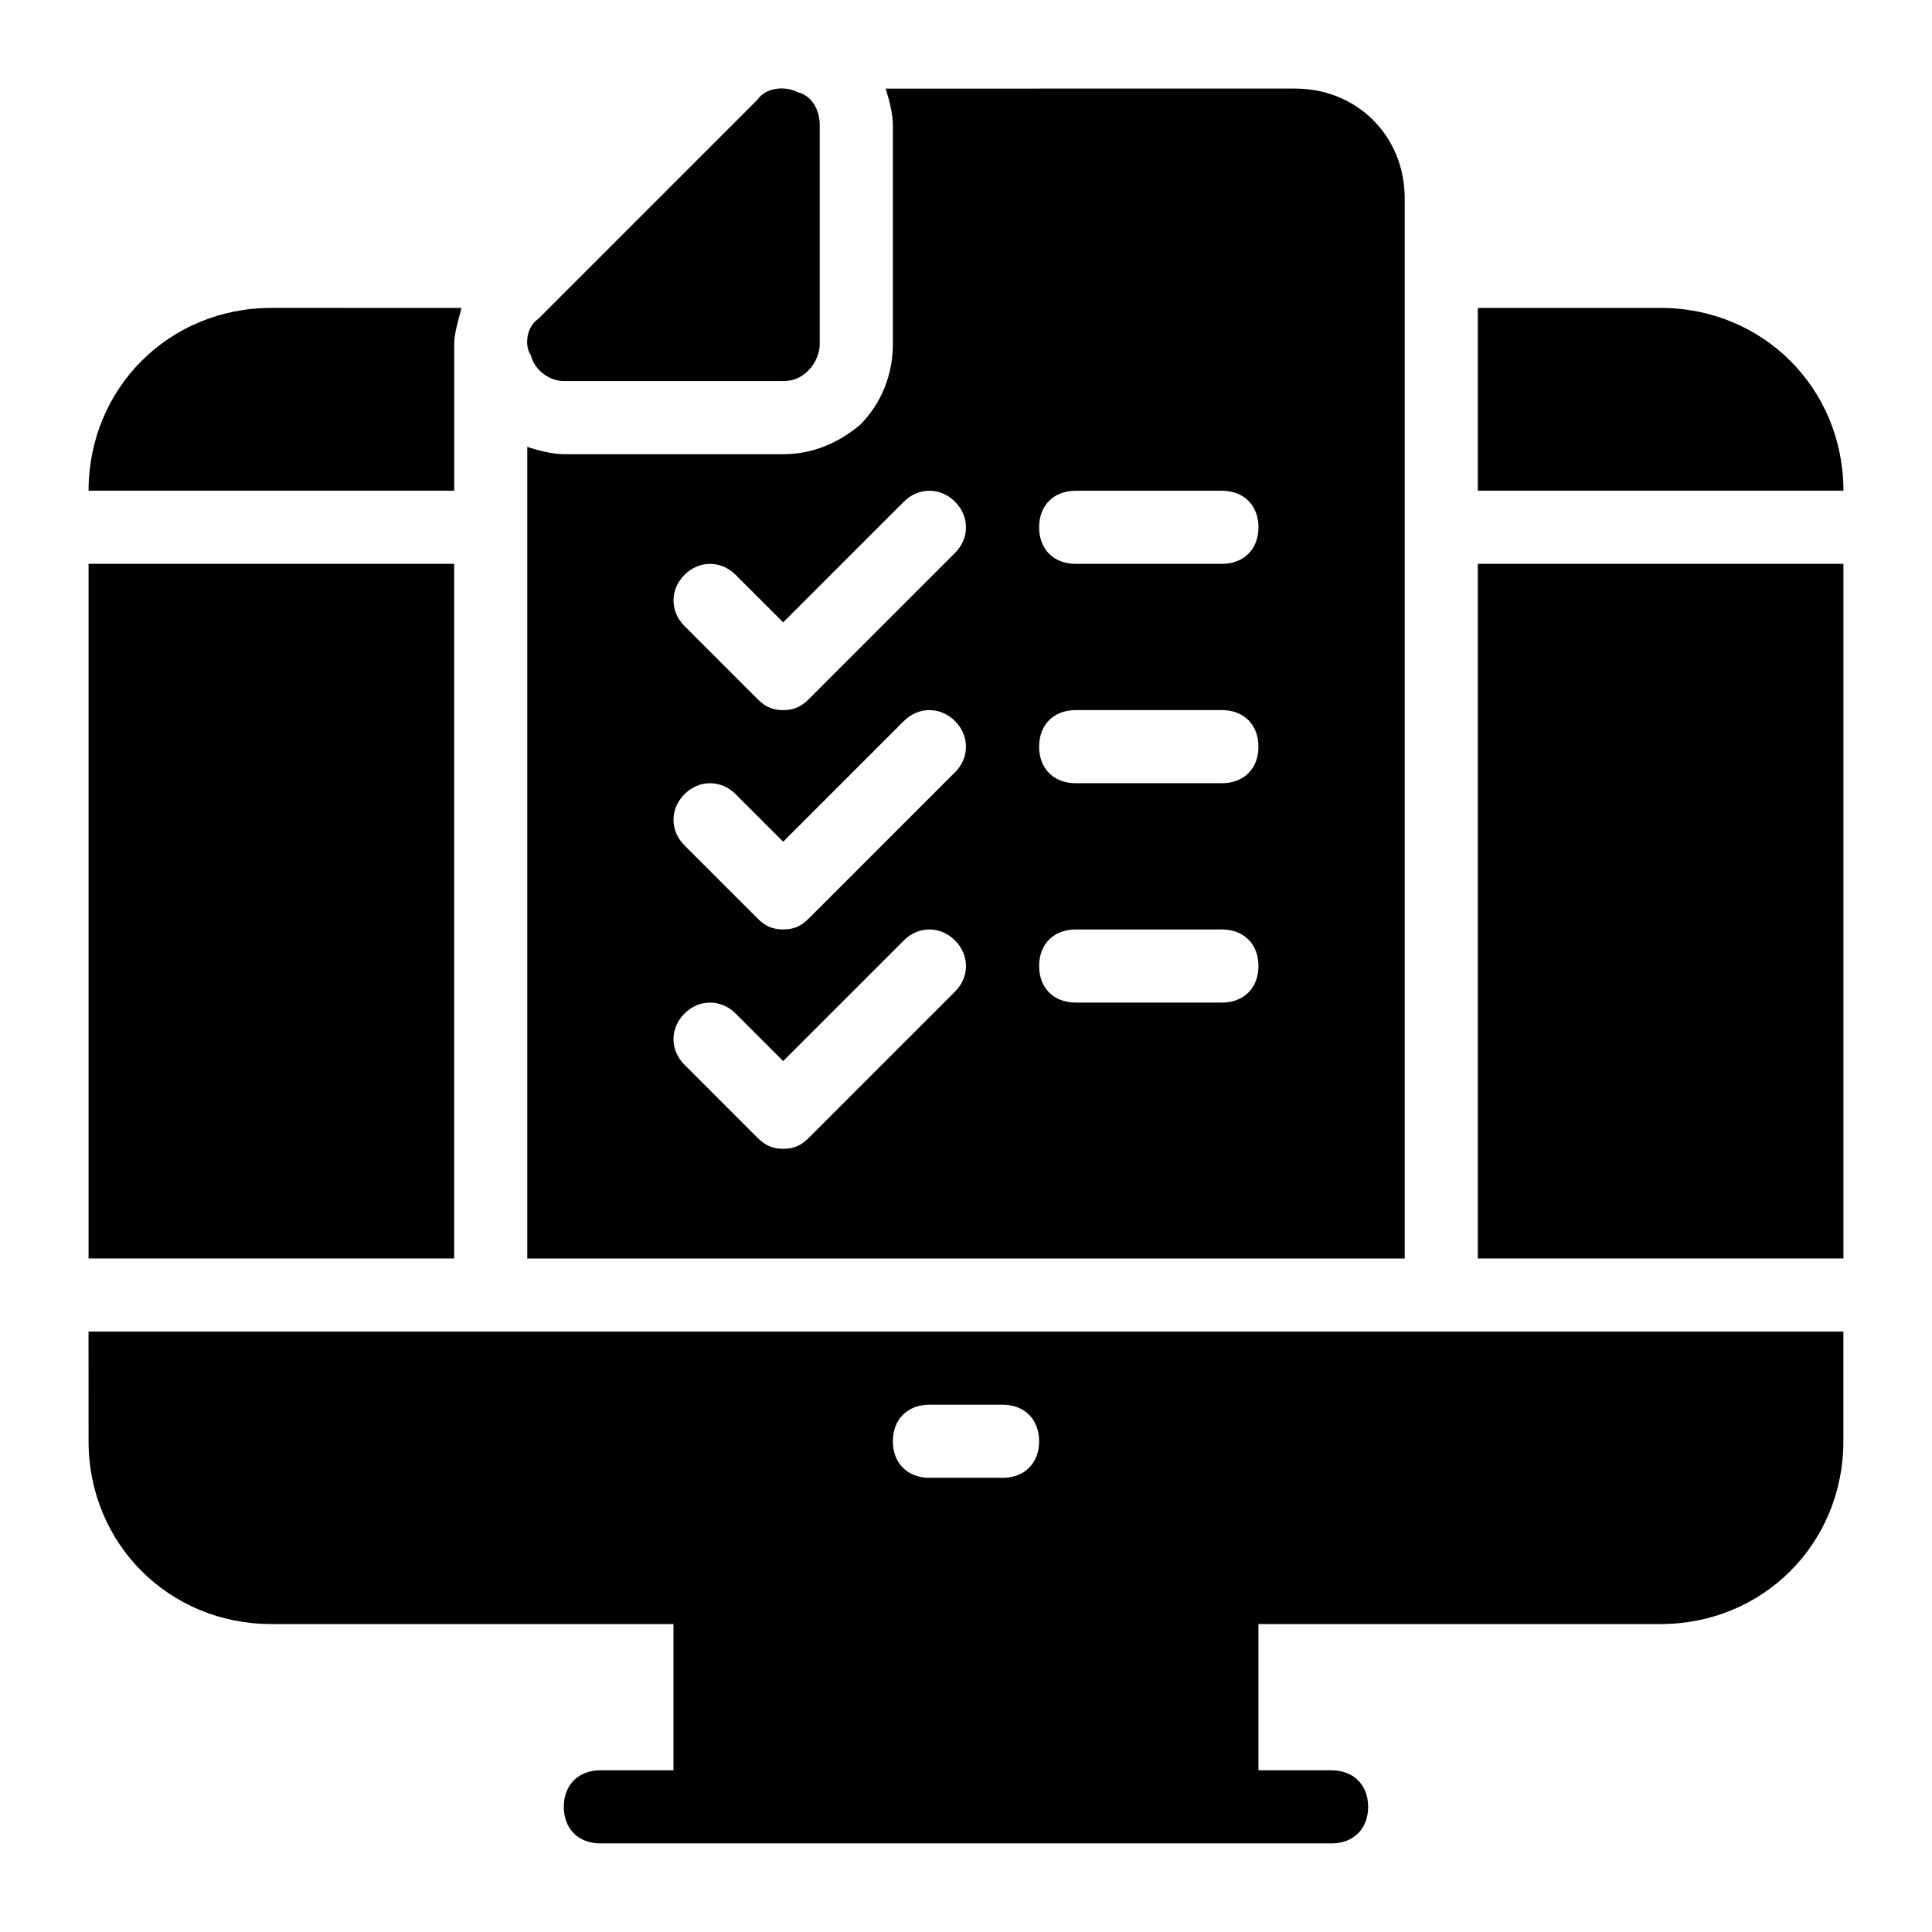
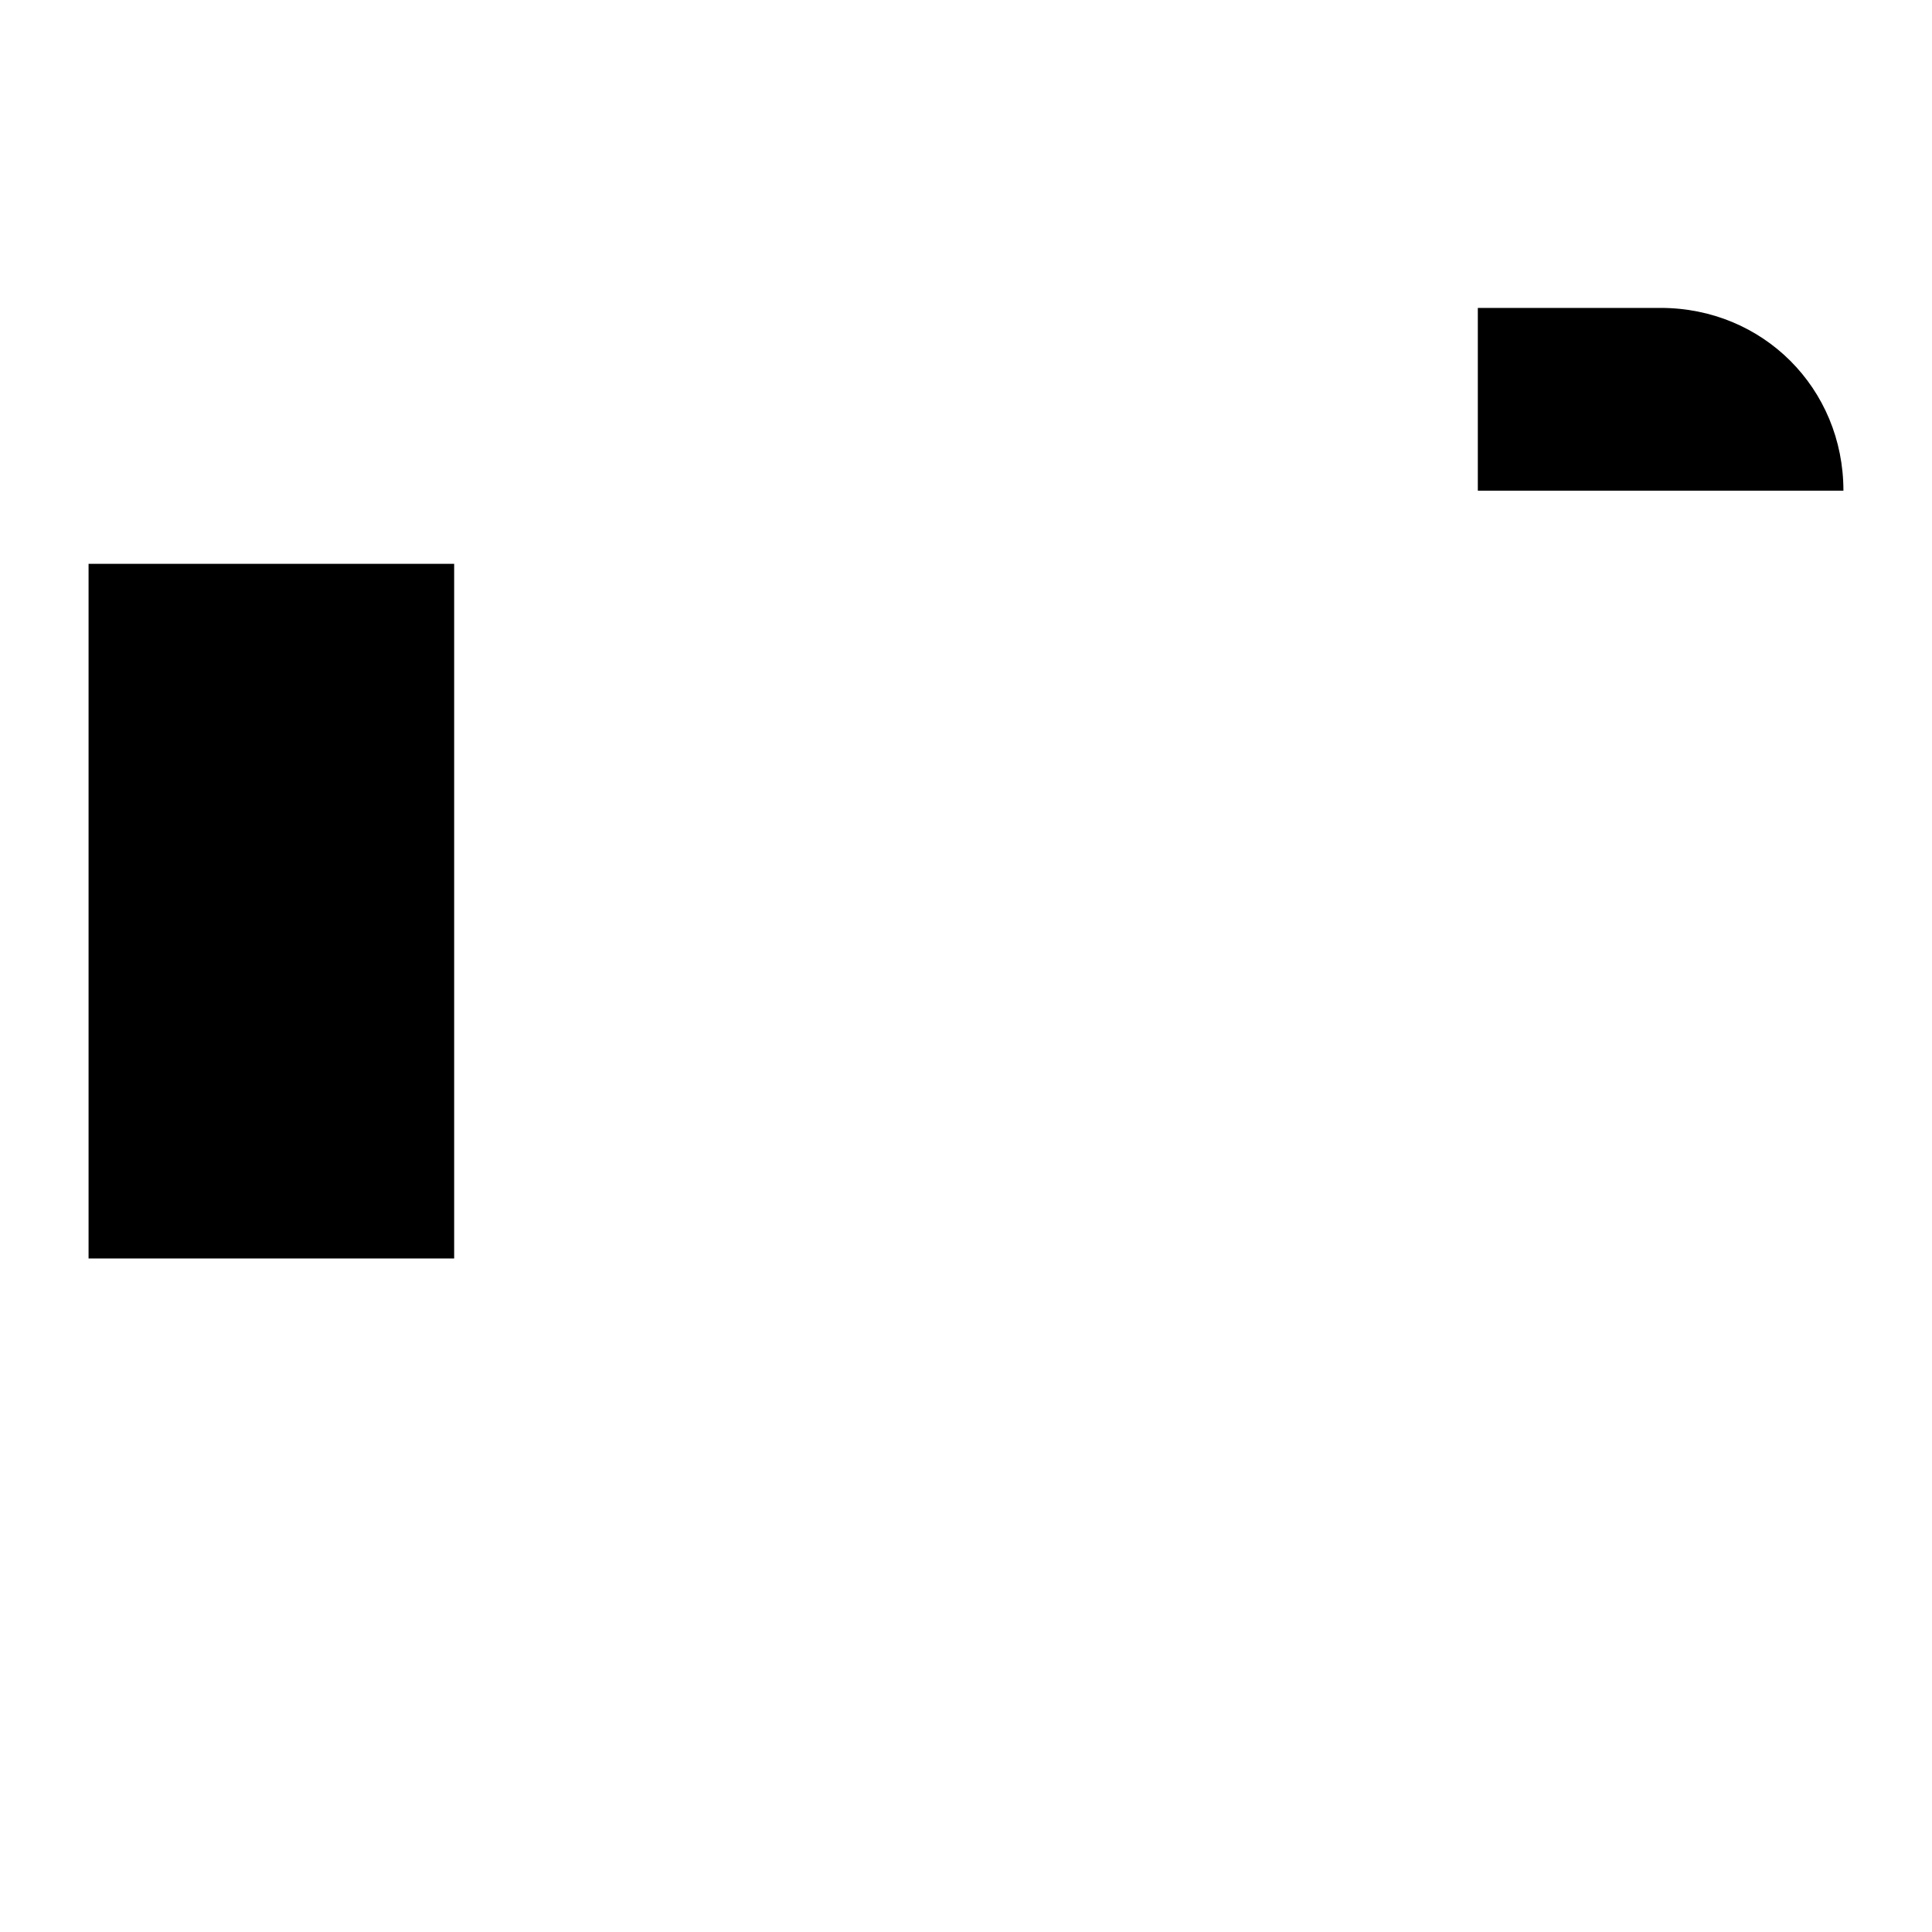
<svg xmlns="http://www.w3.org/2000/svg" fill="#000000" width="800px" height="800px" version="1.1" viewBox="144 144 512 512">
  <g>
    <path d="m167.47 293.42h96.887v184.09h-96.887z" />
-     <path d="m535.64 293.42h96.887v184.09h-96.887z" />
    <path d="m584.08 225.6h-48.441v48.441h96.887c0-27.125-21.316-48.441-48.445-48.441z" />
-     <path d="m293.42 244.98h58.133c2.906 0 4.844-0.969 6.781-2.906s2.906-4.844 2.906-6.781v-58.133c0-3.875-1.938-7.75-5.812-8.719-3.875-1.938-8.719-0.969-10.656 1.938l-58.133 58.133c-2.906 1.934-3.875 6.781-1.938 9.688 0.969 3.875 4.844 6.781 8.719 6.781z" />
-     <path d="m264.36 235.29c0-2.906 0.969-5.812 1.938-9.688l-50.383-0.004c-27.129 0-48.441 21.316-48.441 48.441h96.887z" />
-     <path d="m516.26 196.54c0-16.469-12.594-29.066-29.066-29.066l-108.51 0.004c0.969 2.906 1.938 6.781 1.938 9.688v58.133c0 7.75-2.906 15.5-8.719 21.316-5.812 4.84-12.598 7.75-20.348 7.75h-58.133c-2.906 0-6.781-0.969-9.688-1.938v215.09h232.53zm-119.17 210.25-38.754 38.754c-1.941 1.938-3.879 2.906-6.785 2.906s-4.844-0.969-6.781-2.906l-19.379-19.379c-3.875-3.875-3.875-9.688 0-13.562s9.688-3.875 13.562 0l12.594 12.594 31.973-31.973c3.875-3.875 9.688-3.875 13.562 0 3.883 3.879 3.883 9.691 0.008 13.566zm0-58.133-38.754 38.754c-1.941 1.938-3.879 2.906-6.785 2.906s-4.844-0.969-6.781-2.906l-19.379-19.379c-3.875-3.875-3.875-9.688 0-13.562s9.688-3.875 13.562 0l12.594 12.594 31.973-31.973c3.875-3.875 9.688-3.875 13.562 0 3.883 3.879 3.883 9.691 0.008 13.566zm0-58.133-38.754 38.754c-1.941 1.941-3.879 2.91-6.785 2.91s-4.844-0.969-6.781-2.906l-19.379-19.379c-3.875-3.875-3.875-9.688 0-13.562s9.688-3.875 13.562 0l12.594 12.594 31.973-31.973c3.875-3.875 9.688-3.875 13.562 0 3.883 3.875 3.883 9.688 0.008 13.562zm70.727 119.17h-38.754c-5.812 0-9.688-3.875-9.688-9.688s3.875-9.688 9.688-9.688h38.754c5.812 0 9.688 3.875 9.688 9.688s-3.875 9.688-9.688 9.688zm0-58.133h-38.754c-5.812 0-9.688-3.875-9.688-9.688s3.875-9.688 9.688-9.688h38.754c5.812 0 9.688 3.875 9.688 9.688s-3.875 9.688-9.688 9.688zm0-58.133h-38.754c-5.812 0-9.688-3.875-9.688-9.688s3.875-9.688 9.688-9.688h38.754c5.812 0 9.688 3.875 9.688 9.688s-3.875 9.688-9.688 9.688z" />
-     <path d="m167.47 525.95c0 27.129 21.316 48.441 48.441 48.441h106.57v38.754h-19.379c-5.812 0-9.688 3.875-9.688 9.688s3.875 9.688 9.688 9.688h193.78c5.812 0 9.688-3.875 9.688-9.688s-3.875-9.688-9.688-9.688h-19.379v-38.754h106.57c27.129 0 48.441-21.316 48.441-48.441v-29.066l-465.05 0.004zm222.84-9.688h19.379c5.812 0 9.688 3.875 9.688 9.688s-3.875 9.688-9.688 9.688h-19.379c-5.812 0-9.688-3.875-9.688-9.688s3.875-9.688 9.688-9.688z" />
  </g>
</svg>